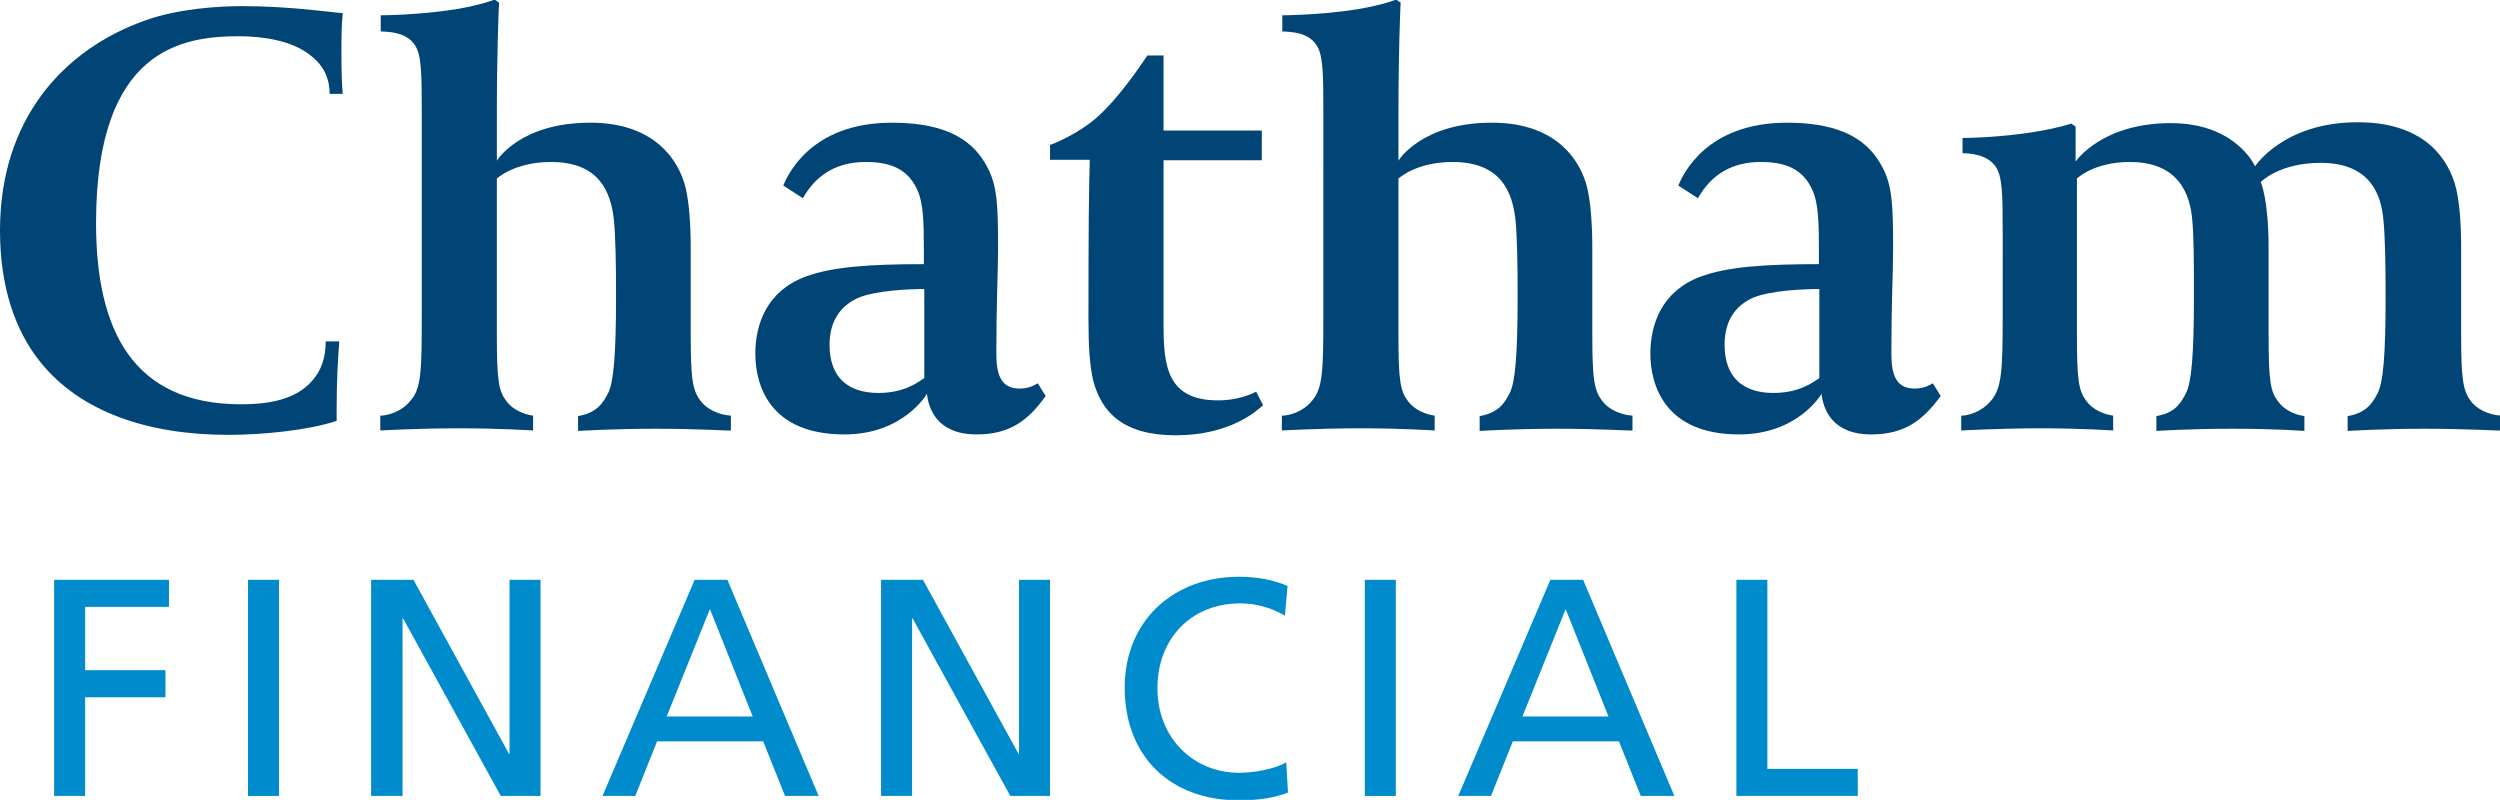
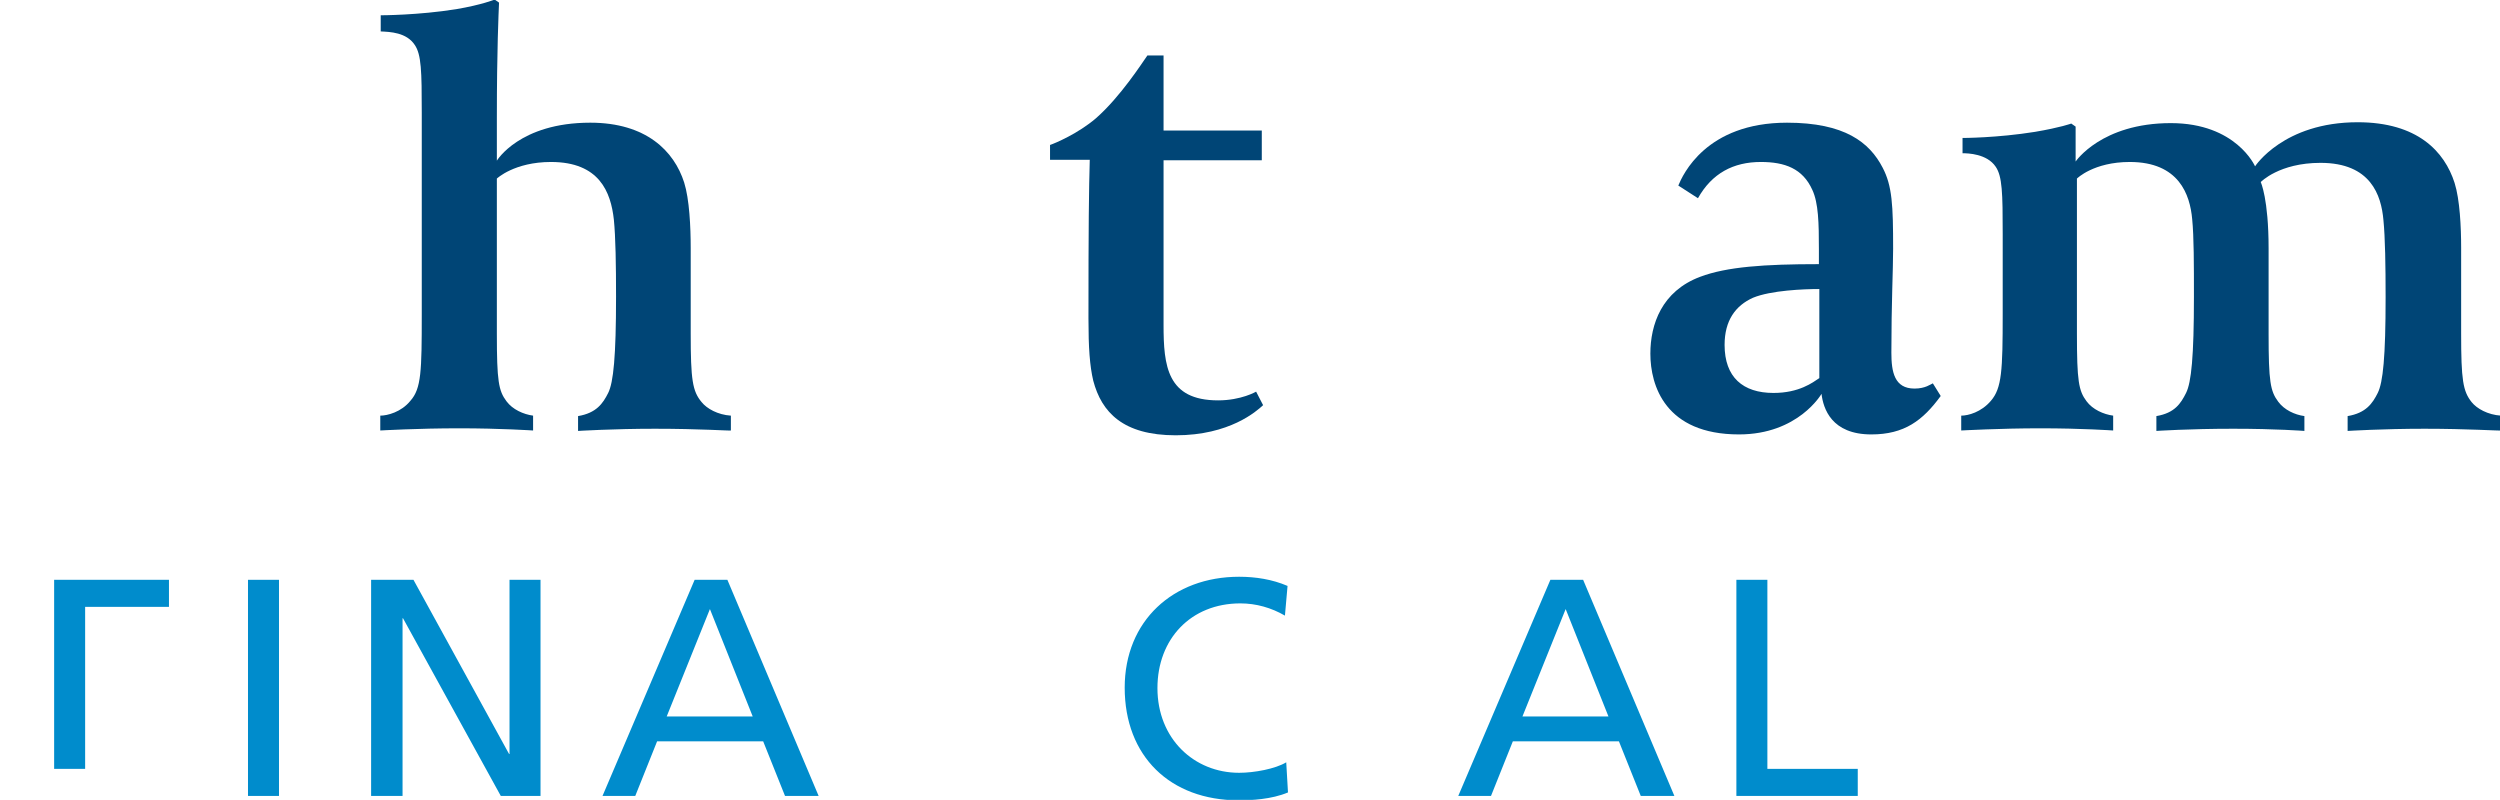
<svg xmlns="http://www.w3.org/2000/svg" version="1.1" id="Layer_1" x="0px" y="0px" viewBox="0 0 572.6 183.2" style="enable-background:new 0 0 572.6 183.2;" xml:space="preserve">
  <style type="text/css">
	.st0{fill:#004576;}
	.st1{fill:#008CCC;}
</style>
  <g>
    <g>
-       <path class="st0" d="M75.5,21.5c0-3.8-1.6-6.6-4-8.5c-4.6-4-12.2-4.7-16.7-4.7C41.8,8.3,22,11.1,22,51.1    c0,24.5,8.4,41.5,33.2,41.5c5.3,0,12.3-0.7,16.3-5.4c1.9-2.1,3.1-5,3.1-9h3.1c-0.3,4.3-0.6,8.8-0.6,15.7v2.5    c-6.6,2.2-17.2,3.2-24.8,3.2c-18.5,0-33.9-5.3-43-16.6C3.4,75.7,0,65.6,0,52.8C0,27.4,14.4,11.4,33.2,4.7    C40.7,2,49.9,1.4,55.5,1.4C66.8,1.4,77.2,3,78.5,3c-0.3,2.8-0.3,6.2-0.3,9.1c0,3.8,0.1,7.5,0.3,9.4H75.5z" />
      <path class="st0" d="M150,98.2c-9.5,0-17.6,0.5-17.6,0.5v-3.4c4.2-0.7,5.7-2.9,6.9-5.3c1.2-2.4,1.8-8.3,1.8-22.1    c0-7.2-0.1-13.6-0.5-17.6c-0.7-6.3-3.3-13.2-14.4-13.2c-8.4,0-12.4,3.8-12.4,3.8v35.5c0,10.9,0.4,13.1,2.2,15.5    c1.4,1.9,3.9,3,6.1,3.3v3.4c0,0-7.5-0.5-16.9-0.5c-9.5,0-18.1,0.5-18.1,0.5v-3.4c1.6,0,4.8-0.8,6.9-3.4C96.5,89,96.6,85,96.6,72    V25.7c0-9.4-0.1-13.2-1.6-15.4c-1.9-2.9-5.7-3-7.8-3.1V3.5c0,0,8.6,0,17.3-1.4c5.9-1,8.8-2.2,8.8-2.2l1,0.7    c-0.1,2.4-0.5,10.6-0.5,26.5v9.7c0,0,5.2-8.7,21.4-8.7c12.8,0,19.2,6.5,21.5,13.7c1.2,3.8,1.5,10.2,1.5,15v19.6    c0,10.6,0.4,13.2,2.5,15.7c1.2,1.5,3.7,2.9,6.7,3.1v3.4C167.3,98.7,160.3,98.2,150,98.2z" />
-       <path class="st0" d="M356.5,98.2c-9.5,0-17.6,0.5-17.6,0.5v-3.4c4.2-0.7,5.7-2.9,6.9-5.3c1.2-2.4,1.8-8.3,1.8-22.1    c0-7.2-0.1-13.6-0.5-17.6c-0.7-6.3-3.3-13.2-14.4-13.2c-8.4,0-12.4,3.8-12.4,3.8v35.5c0,10.9,0.4,13.1,2.2,15.5    c1.4,1.9,3.9,3,6.1,3.3v3.4c0,0-7.5-0.5-16.9-0.5c-9.5,0-18.1,0.5-18.1,0.5v-3.4c1.6,0,4.8-0.8,6.9-3.4c2.5-2.9,2.6-6.9,2.6-19.9    V25.7c0-9.4-0.1-13.2-1.6-15.4c-1.9-2.9-5.7-3-7.8-3.1V3.5c0,0,8.6,0,17.3-1.4c5.9-1,8.8-2.2,8.8-2.2l1,0.7    c-0.1,2.4-0.5,10.6-0.5,26.5v9.7c0,0,5.2-8.7,21.4-8.7c12.8,0,19.2,6.5,21.5,13.7c1.2,3.8,1.5,10.2,1.5,15v19.6    c0,10.6,0.4,13.2,2.5,15.7c1.2,1.5,3.7,2.9,6.7,3.1v3.4C373.8,98.7,366.8,98.2,356.5,98.2z" />
-       <path class="st0" d="M223.7,99.5c-9.1,0-11-5.9-11.4-9.3c0,0-5.3,9.3-18.9,9.3C176.4,99.5,173,88.4,173,81    c0-6.7,2.6-14.3,11.4-17.6c6.1-2.3,14.7-2.9,27.2-2.9v-3.4c0-6-0.1-10.6-1.5-13.6c-2.2-4.9-6.3-6.4-11.8-6.4    c-6.3,0-11.2,2.6-14.4,8.3l-4.5-2.9c1-2.4,6.3-14.4,24.9-14.4c13.2,0,18.9,4.5,21.9,10.3c2.2,4.2,2.4,8.6,2.4,18.6    c0,4.8-0.4,12.3-0.4,23.8c0,4.4,0.7,8.2,5.3,8.2c2.5,0,3.7-1,4.2-1.2l1.8,2.9C235.5,96.3,231.3,99.5,223.7,99.5z M211.7,66.2    c-3.4,0-11,0.3-15.1,2C192.6,70,190,73.4,190,79c0,7.4,4.2,11,11.2,11c5.9,0,9-2.4,10.5-3.4V66.2z" />
      <path class="st0" d="M269.3,99.7c-12.1,0-17-5.3-18.9-12.5c-0.8-3.4-1.1-7.5-1.1-14.3c0-21.1,0.1-29.5,0.3-36.3h-9.1v-3.4    c1.2-0.4,6.4-2.6,10.5-6.1c5.6-4.9,10.6-12.7,11.8-14.4h3.7v17.2h22.5v6.8h-22.5v37.7c0,9.4,0.8,17.3,12.5,17.3c5.3,0,8.7-2,8.7-2    l1.6,3.1C287.8,94.2,281.6,99.7,269.3,99.7z" />
      <path class="st0" d="M428.6,99.5c-9.1,0-11-5.9-11.4-9.3c0,0-5.3,9.3-18.9,9.3c-16.9,0-20.3-11.2-20.3-18.5    c0-6.7,2.6-14.3,11.4-17.6c6.1-2.3,14.7-2.9,27.2-2.9v-3.4c0-6-0.1-10.6-1.5-13.6c-2.2-4.9-6.3-6.4-11.8-6.4    c-6.3,0-11.2,2.6-14.4,8.3l-4.5-2.9c1-2.4,6.3-14.4,24.9-14.4c13.2,0,18.9,4.5,21.9,10.3c2.2,4.2,2.4,8.6,2.4,18.6    c0,4.8-0.4,12.3-0.4,23.8c0,4.4,0.7,8.2,5.3,8.2c2.5,0,3.7-1,4.2-1.2l1.8,2.9C440.4,96.3,436.2,99.5,428.6,99.5z M416.6,66.2    c-3.4,0-11,0.3-15.1,2C397.5,70,395,73.4,395,79c0,7.4,4.2,11,11.2,11c5.9,0,9-2.4,10.5-3.4V66.2z" />
      <path class="st0" d="M555.3,98.2c-9.5,0-17.6,0.5-17.6,0.5v-3.4c4.2-0.7,5.7-2.9,6.9-5.3c1.2-2.4,1.8-8.2,1.8-21.9    c0-7.2-0.1-13.7-0.5-17.7c-0.5-5.7-2.9-13.1-14.4-13.1c-9.5,0-13.7,4.4-13.7,4.4s1.8,3.8,1.8,15.2v19.6c0,10.9,0.4,13.1,2.2,15.5    c1.4,1.9,3.8,3,6,3.3v3.4c0,0-6.5-0.5-16.3-0.5c-10.1,0-17.6,0.5-17.6,0.5v-3.4c4.2-0.7,5.6-2.9,6.8-5.3c1.2-2.4,1.8-8.3,1.8-22.1    c0-7.2,0-13.7-0.4-17.7c-0.5-5.6-3-13.1-14.3-13.1c-8.3,0-12.1,3.8-12.1,3.8v35.5c0,10.9,0.4,13.1,2.2,15.5c1.4,1.9,3.9,3,6.1,3.3    v3.4c0,0-7.1-0.5-16.7-0.5c-9.1,0-18.1,0.5-18.1,0.5v-3.4c1.6,0,4.6-0.8,6.8-3.4c2.5-2.9,2.7-6.9,2.7-19.9V53.6    c0-9.4-0.1-13.2-1.6-15.4c-2-3-6.4-3.1-7.6-3.1v-3.5c0,0,7.9,0,16.6-1.4c5.9-1,8.3-1.9,8.3-1.9l1,0.7v8c0,0,5.9-8.8,21.8-8.8    c15,0,19.3,9.9,19.3,9.9s6.5-10.1,23.5-10.1c13.7,0,19.9,6.7,22.2,13.9c1.2,3.8,1.5,10.1,1.5,14.8v19.7c0,10.6,0.4,13.2,2.4,15.7    c1.2,1.5,3.7,2.9,6.7,3.1v3.4C572.6,98.7,565.2,98.2,555.3,98.2z" />
    </g>
    <g>
-       <path class="st1" d="M12.4,132.8h26.3v6.2H19.5v14.5h18.4v6.2H19.5v22.6h-7.1V132.8z" />
+       <path class="st1" d="M12.4,132.8h26.3v6.2H19.5v14.5h18.4H19.5v22.6h-7.1V132.8z" />
      <path class="st1" d="M56.8,132.8h7.1v49.5h-7.1V132.8z" />
      <path class="st1" d="M85,132.8h9.7l21.9,39.9h0.1v-39.9h7.1v49.5h-9.1l-22.4-40.7h-0.1v40.7H85V132.8z" />
      <path class="st1" d="M159.1,132.8h7.5l20.9,49.5h-7.7l-5-12.5h-24.3l-5,12.5h-7.5L159.1,132.8z M162.6,139.5l-9.9,24.6h19.7    L162.6,139.5z" />
-       <path class="st1" d="M201.7,132.8h9.7l21.9,39.9h0.1v-39.9h7.1v49.5h-9.1l-22.4-40.7h-0.1v40.7h-7.1V132.8z" />
      <path class="st1" d="M294.3,141c-3.1-1.8-6.6-2.8-10.2-2.8c-11.4,0-19,8.2-19,19.4c0,11.6,8.4,19.4,18.7,19.4    c3.5,0,8.3-0.9,10.8-2.4l0.4,6.9c-3.8,1.6-8.4,1.8-11.3,1.8c-15.7,0-26.1-10.1-26.1-25.8c0-15.3,11.1-25.4,26.2-25.4    c3.8,0,7.6,0.6,11.1,2.1L294.3,141z" />
-       <path class="st1" d="M312.6,132.8h7.1v49.5h-7.1V132.8z" />
      <path class="st1" d="M355.1,132.8h7.5l20.9,49.5h-7.7l-5-12.5h-24.3l-5,12.5H334L355.1,132.8z M358.6,139.5l-9.9,24.6h19.7    L358.6,139.5z" />
      <path class="st1" d="M397.7,132.8h7.1v43.3h20.7v6.2h-27.8V132.8z" />
    </g>
  </g>
</svg>